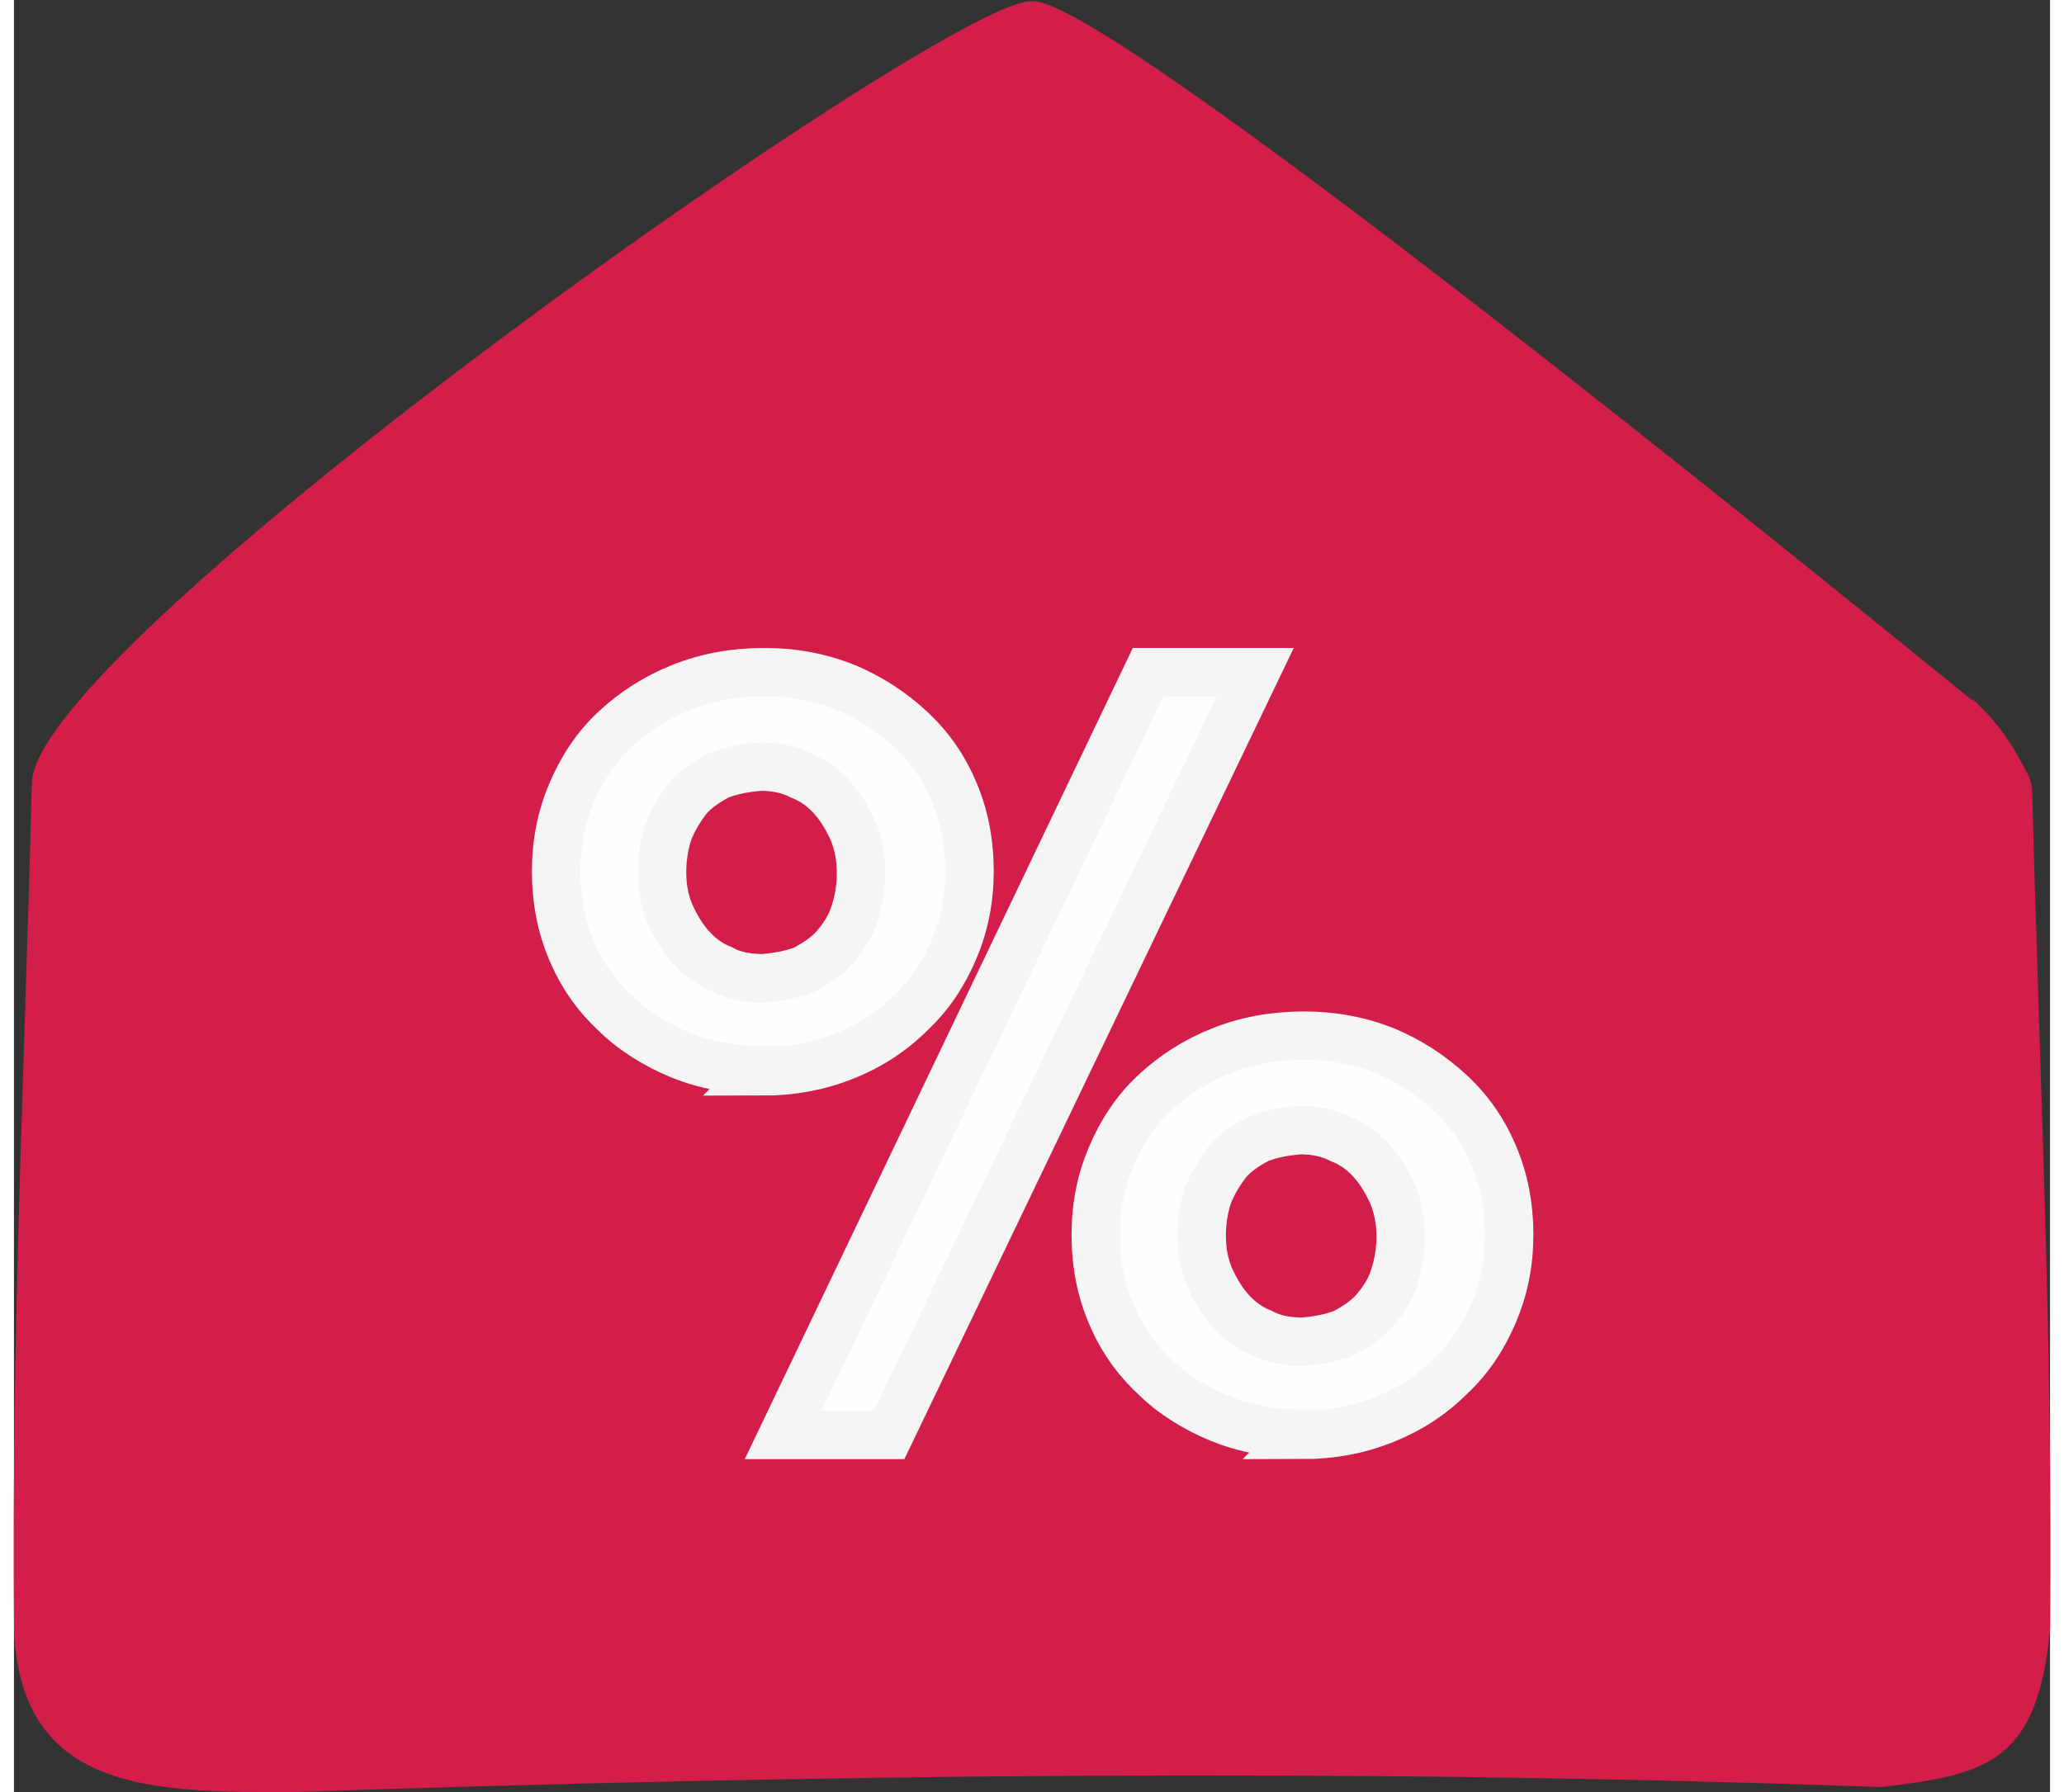
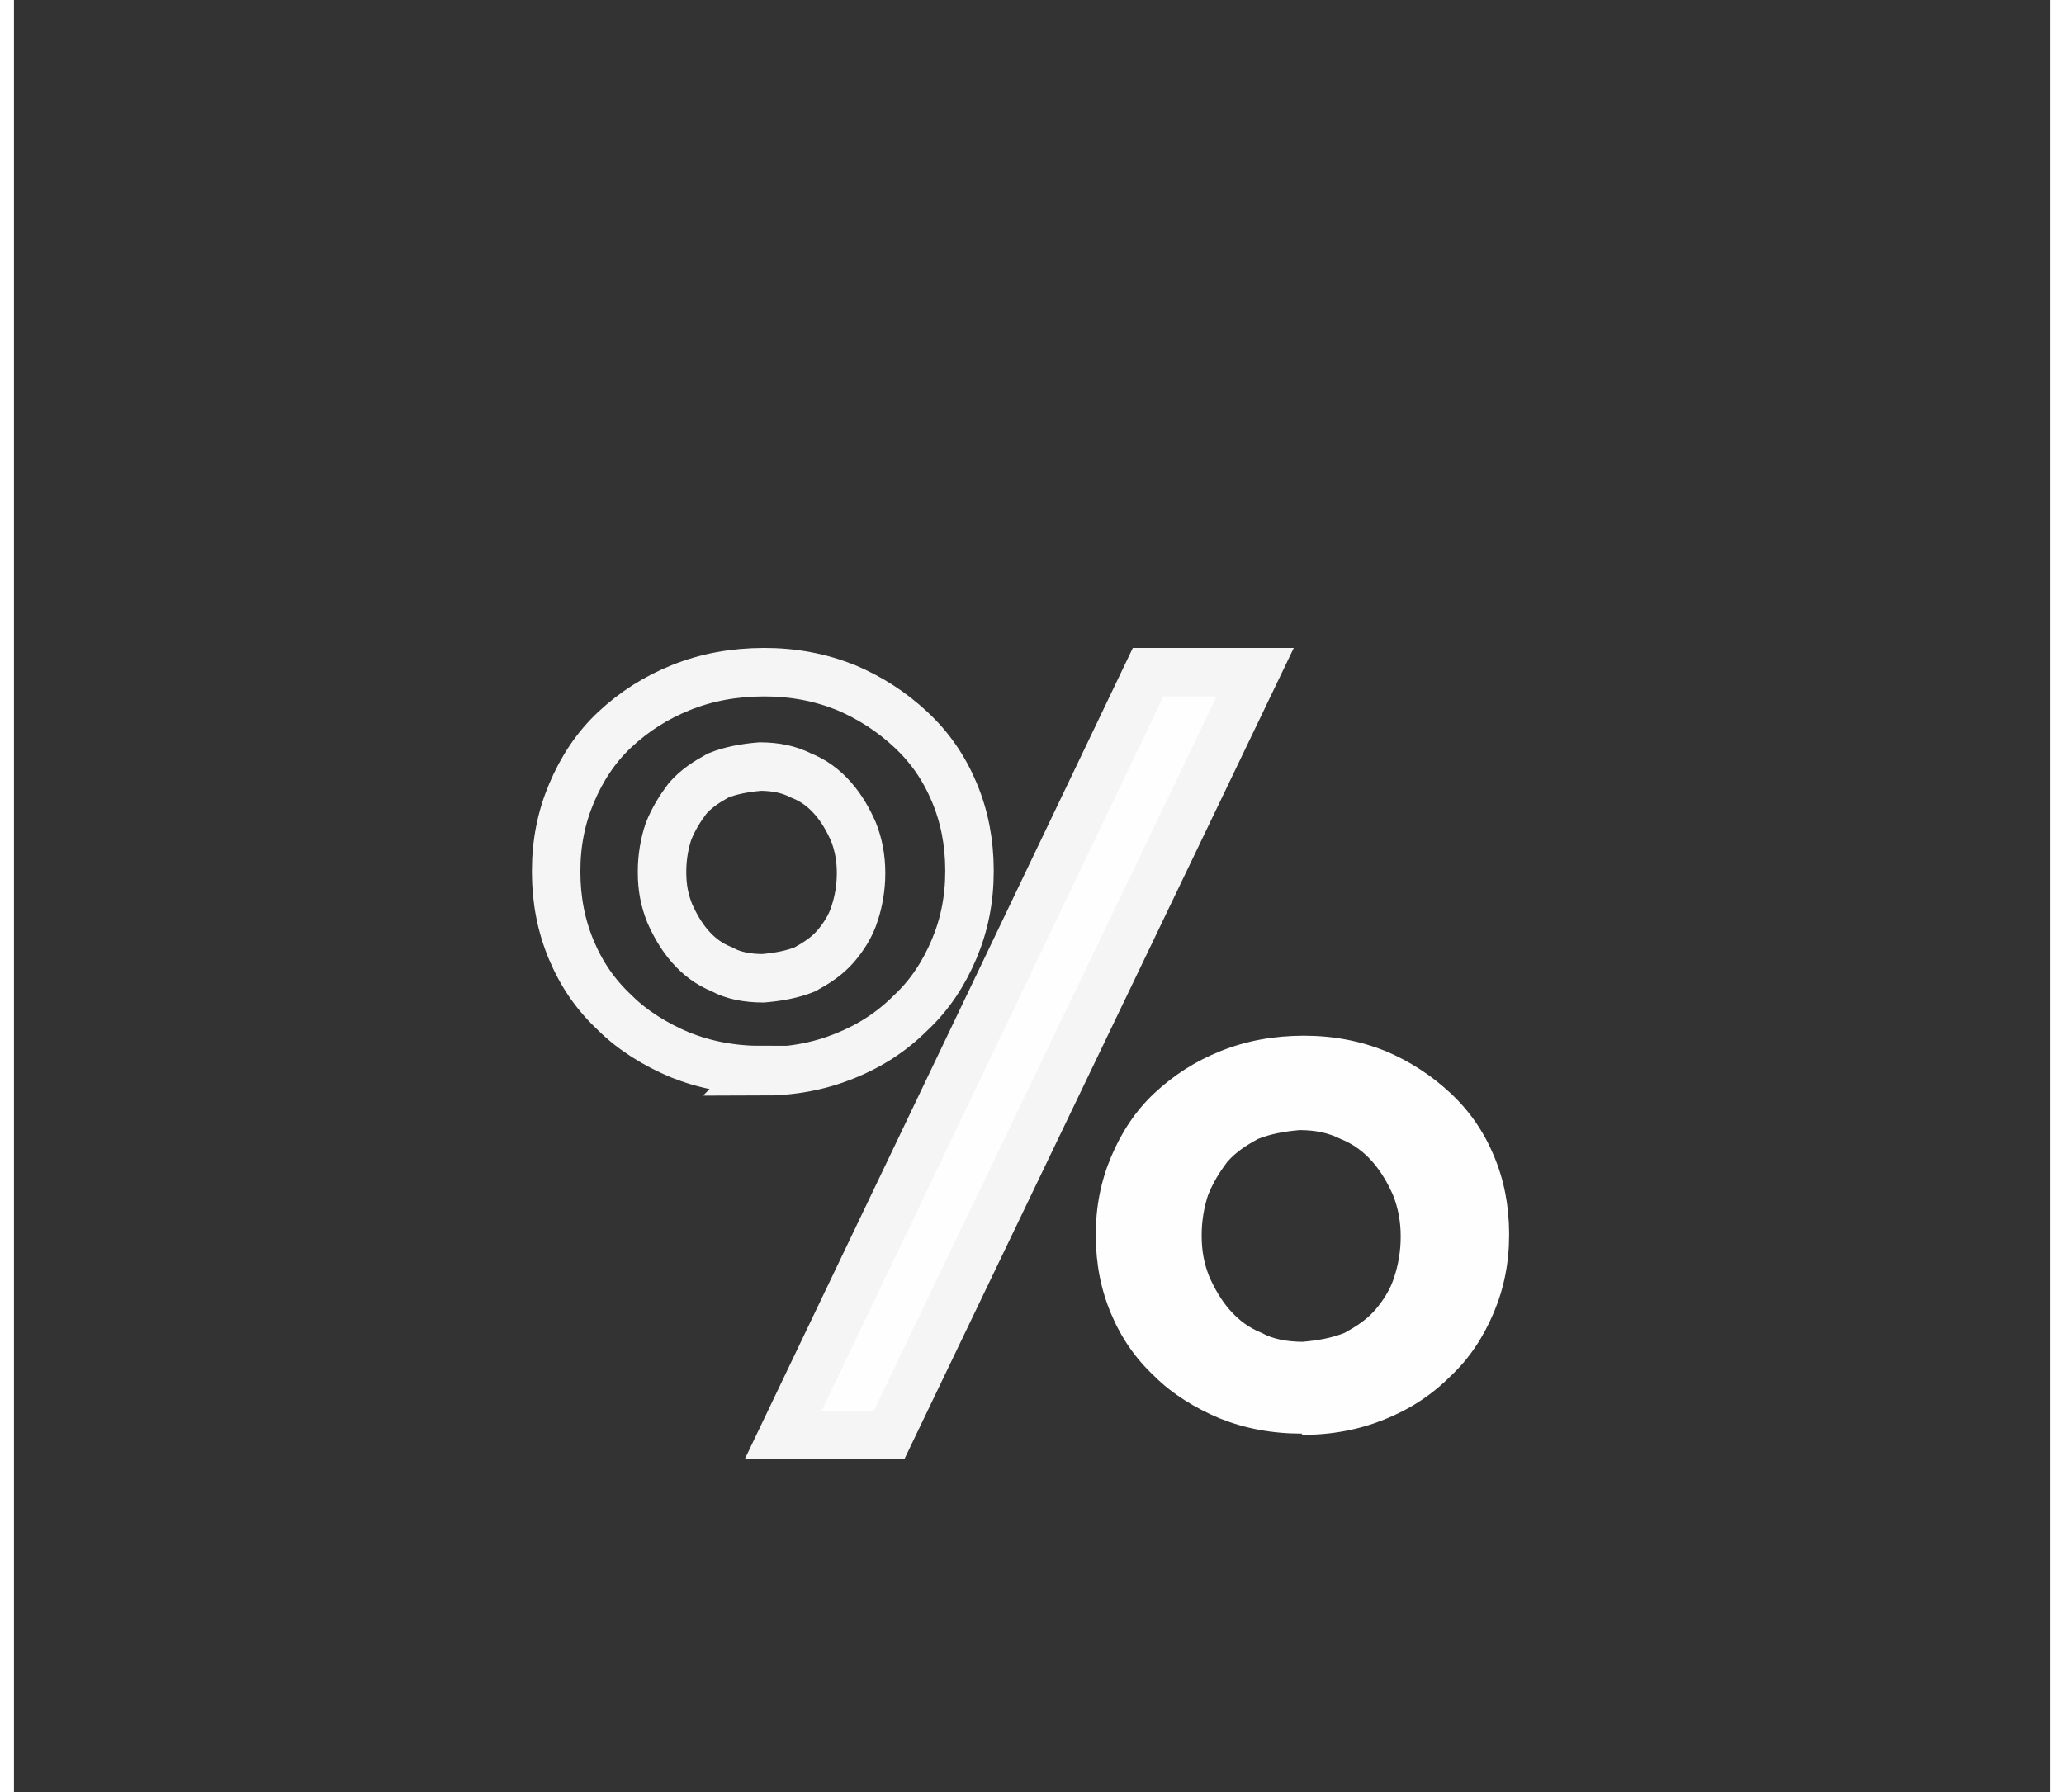
<svg xmlns="http://www.w3.org/2000/svg" xml:space="preserve" width="38px" height="33px" style="shape-rendering:geometricPrecision; text-rendering:geometricPrecision; image-rendering:optimizeQuality; fill-rule:evenodd; clip-rule:evenodd" viewBox="0 0 1.596 1.405">
  <rect x="0" y="0" width="1.596" height="1.405" fill="#333333" stroke="none" />
  <defs>
    <style type="text/css">
   
    .str0 {stroke:whitesmoke;stroke-width:0.038}
    .fil2 {fill:none;fill-rule:nonzero}
    .fil0 {fill:#D31E4A}
    .fil1 {fill:#FEFEFE;fill-rule:nonzero}
   
  </style>
  </defs>
  <g id="Vrstva_x0020_1">
-     <path class="fil0" d="M1.535 0.548c0.02,0.018 0.032,0.036 0.044,0.06 0.002,0.005 0.003,0.009 0.003,0.013l4.9876e-005 9.97519e-005c0.006,0.235 0.016,0.42 0.014,0.656 -0.01,0.104 -0.048,0.114 -0.132,0.124 -0.418,-0.015 -0.833,-0.01 -1.248,0.004 -0.11,0 -0.211,-0.001 -0.216,-0.128 -0.002,-0.239 0.008,-0.426 0.014,-0.664 0.005,-0.112 0.725,-0.619 0.784,-0.612 0.055,-0.006 0.604,0.44 0.737,0.548l0 0z" />
    <g id="_329972896">
      <polygon id="_329973088" class="fil1" points="0.603,1.125 0.686,1.125 0.973,0.527 0.889,0.527 " />
      <polygon id="_3299730881" class="fil2 str0" points="0.603,1.125 0.686,1.125 0.973,0.527 0.889,0.527 " />
      <path id="_329972992" class="fil1" d="M1.009 1.125c0.024,-0 0.045,-0.004 0.065,-0.012 0.02,-0.008 0.037,-0.019 0.052,-0.034 0.015,-0.014 0.026,-0.031 0.034,-0.05 0.008,-0.019 0.012,-0.039 0.012,-0.061l0 -0.001c-9.97519e-005,-0.022 -0.004,-0.042 -0.012,-0.061 -0.008,-0.019 -0.019,-0.035 -0.034,-0.049 -0.015,-0.014 -0.032,-0.025 -0.051,-0.033 -0.02,-0.008 -0.041,-0.012 -0.064,-0.012 -0.024,9.97519e-005 -0.045,0.004 -0.065,0.012 -0.02,0.008 -0.037,0.019 -0.052,0.033 -0.015,0.014 -0.026,0.031 -0.034,0.05 -0.008,0.019 -0.012,0.039 -0.012,0.061l0 0.001c9.97519e-005,0.022 0.004,0.042 0.012,0.061 0.008,0.019 0.019,0.035 0.034,0.049 0.014,0.014 0.032,0.025 0.051,0.033 0.02,0.008 0.041,0.012 0.065,0.012zm0.001 -0.073c-0.012,-9.97519e-005 -0.023,-0.002 -0.032,-0.007 -0.01,-0.004 -0.018,-0.01 -0.025,-0.018 -0.007,-0.008 -0.012,-0.017 -0.016,-0.026 -0.004,-0.01 -0.006,-0.02 -0.006,-0.032l0 -0.001c0,-0.011 0.002,-0.022 0.005,-0.031 0.004,-0.01 0.009,-0.018 0.015,-0.026 0.007,-0.008 0.015,-0.013 0.024,-0.018 0.01,-0.004 0.021,-0.006 0.033,-0.007 0.012,9.97519e-005 0.022,0.002 0.032,0.007 0.01,0.004 0.018,0.01 0.025,0.018 0.007,0.008 0.012,0.017 0.016,0.026 0.004,0.01 0.006,0.021 0.006,0.032l0 0.001c0,0.011 -0.002,0.022 -0.005,0.031 -0.003,0.01 -0.009,0.019 -0.015,0.026 -0.007,0.008 -0.015,0.013 -0.024,0.018 -0.01,0.004 -0.021,0.006 -0.033,0.007z" />
-       <path id="_3299729921" class="fil2 str0" d="M1.009 1.125c0.024,-0 0.045,-0.004 0.065,-0.012 0.02,-0.008 0.037,-0.019 0.052,-0.034 0.015,-0.014 0.026,-0.031 0.034,-0.05 0.008,-0.019 0.012,-0.039 0.012,-0.061l0 -0.001c-9.97519e-005,-0.022 -0.004,-0.042 -0.012,-0.061 -0.008,-0.019 -0.019,-0.035 -0.034,-0.049 -0.015,-0.014 -0.032,-0.025 -0.051,-0.033 -0.02,-0.008 -0.041,-0.012 -0.064,-0.012 -0.024,9.97519e-005 -0.045,0.004 -0.065,0.012 -0.02,0.008 -0.037,0.019 -0.052,0.033 -0.015,0.014 -0.026,0.031 -0.034,0.05 -0.008,0.019 -0.012,0.039 -0.012,0.061l0 0.001c9.97519e-005,0.022 0.004,0.042 0.012,0.061 0.008,0.019 0.019,0.035 0.034,0.049 0.014,0.014 0.032,0.025 0.051,0.033 0.02,0.008 0.041,0.012 0.065,0.012zm0.001 -0.073c-0.012,-9.97519e-005 -0.023,-0.002 -0.032,-0.007 -0.01,-0.004 -0.018,-0.01 -0.025,-0.018 -0.007,-0.008 -0.012,-0.017 -0.016,-0.026 -0.004,-0.01 -0.006,-0.02 -0.006,-0.032l0 -0.001c0,-0.011 0.002,-0.022 0.005,-0.031 0.004,-0.01 0.009,-0.018 0.015,-0.026 0.007,-0.008 0.015,-0.013 0.024,-0.018 0.01,-0.004 0.021,-0.006 0.033,-0.007 0.012,9.97519e-005 0.022,0.002 0.032,0.007 0.01,0.004 0.018,0.01 0.025,0.018 0.007,0.008 0.012,0.017 0.016,0.026 0.004,0.01 0.006,0.021 0.006,0.032l0 0.001c0,0.011 -0.002,0.022 -0.005,0.031 -0.003,0.01 -0.009,0.019 -0.015,0.026 -0.007,0.008 -0.015,0.013 -0.024,0.018 -0.01,0.004 -0.021,0.006 -0.033,0.007z" />
-       <path id="_329972848" class="fil1" d="M0.586 0.84c0.024,-0 0.045,-0.004 0.065,-0.012 0.02,-0.008 0.037,-0.019 0.052,-0.034 0.015,-0.014 0.026,-0.031 0.034,-0.05 0.008,-0.019 0.012,-0.039 0.012,-0.061l0 -0.001c-9.97519e-005,-0.022 -0.004,-0.042 -0.012,-0.061 -0.008,-0.019 -0.019,-0.035 -0.034,-0.049 -0.015,-0.014 -0.032,-0.025 -0.051,-0.033 -0.02,-0.008 -0.041,-0.012 -0.064,-0.012 -0.024,9.97519e-005 -0.045,0.004 -0.065,0.012 -0.02,0.008 -0.037,0.019 -0.052,0.033 -0.015,0.014 -0.026,0.031 -0.034,0.05 -0.008,0.019 -0.012,0.039 -0.012,0.061l0 0.001c9.97519e-005,0.022 0.004,0.042 0.012,0.061 0.008,0.019 0.019,0.035 0.034,0.049 0.014,0.014 0.032,0.025 0.051,0.033 0.02,0.008 0.041,0.012 0.065,0.012zm0.001 -0.073c-0.012,-9.97519e-005 -0.023,-0.002 -0.032,-0.007 -0.01,-0.004 -0.018,-0.01 -0.025,-0.018 -0.007,-0.008 -0.012,-0.017 -0.016,-0.026 -0.004,-0.01 -0.006,-0.02 -0.006,-0.032l0 -0.001c0,-0.011 0.002,-0.022 0.005,-0.031 0.004,-0.01 0.009,-0.018 0.015,-0.026 0.007,-0.008 0.015,-0.013 0.024,-0.018 0.01,-0.004 0.021,-0.006 0.033,-0.007 0.012,9.97519e-005 0.022,0.002 0.032,0.007 0.01,0.004 0.018,0.01 0.025,0.018 0.007,0.008 0.012,0.017 0.016,0.026 0.004,0.01 0.006,0.021 0.006,0.032l0 0.001c0,0.011 -0.002,0.022 -0.005,0.031 -0.003,0.01 -0.009,0.019 -0.015,0.026 -0.007,0.008 -0.015,0.013 -0.024,0.018 -0.01,0.004 -0.021,0.006 -0.033,0.007z" />
      <path id="_3299728481" class="fil2 str0" d="M0.586 0.84c0.024,-0 0.045,-0.004 0.065,-0.012 0.02,-0.008 0.037,-0.019 0.052,-0.034 0.015,-0.014 0.026,-0.031 0.034,-0.05 0.008,-0.019 0.012,-0.039 0.012,-0.061l0 -0.001c-9.97519e-005,-0.022 -0.004,-0.042 -0.012,-0.061 -0.008,-0.019 -0.019,-0.035 -0.034,-0.049 -0.015,-0.014 -0.032,-0.025 -0.051,-0.033 -0.02,-0.008 -0.041,-0.012 -0.064,-0.012 -0.024,9.97519e-005 -0.045,0.004 -0.065,0.012 -0.02,0.008 -0.037,0.019 -0.052,0.033 -0.015,0.014 -0.026,0.031 -0.034,0.05 -0.008,0.019 -0.012,0.039 -0.012,0.061l0 0.001c9.97519e-005,0.022 0.004,0.042 0.012,0.061 0.008,0.019 0.019,0.035 0.034,0.049 0.014,0.014 0.032,0.025 0.051,0.033 0.02,0.008 0.041,0.012 0.065,0.012zm0.001 -0.073c-0.012,-9.97519e-005 -0.023,-0.002 -0.032,-0.007 -0.01,-0.004 -0.018,-0.01 -0.025,-0.018 -0.007,-0.008 -0.012,-0.017 -0.016,-0.026 -0.004,-0.01 -0.006,-0.02 -0.006,-0.032l0 -0.001c0,-0.011 0.002,-0.022 0.005,-0.031 0.004,-0.01 0.009,-0.018 0.015,-0.026 0.007,-0.008 0.015,-0.013 0.024,-0.018 0.01,-0.004 0.021,-0.006 0.033,-0.007 0.012,9.97519e-005 0.022,0.002 0.032,0.007 0.01,0.004 0.018,0.01 0.025,0.018 0.007,0.008 0.012,0.017 0.016,0.026 0.004,0.01 0.006,0.021 0.006,0.032l0 0.001c0,0.011 -0.002,0.022 -0.005,0.031 -0.003,0.01 -0.009,0.019 -0.015,0.026 -0.007,0.008 -0.015,0.013 -0.024,0.018 -0.01,0.004 -0.021,0.006 -0.033,0.007z" />
    </g>
  </g>
</svg>